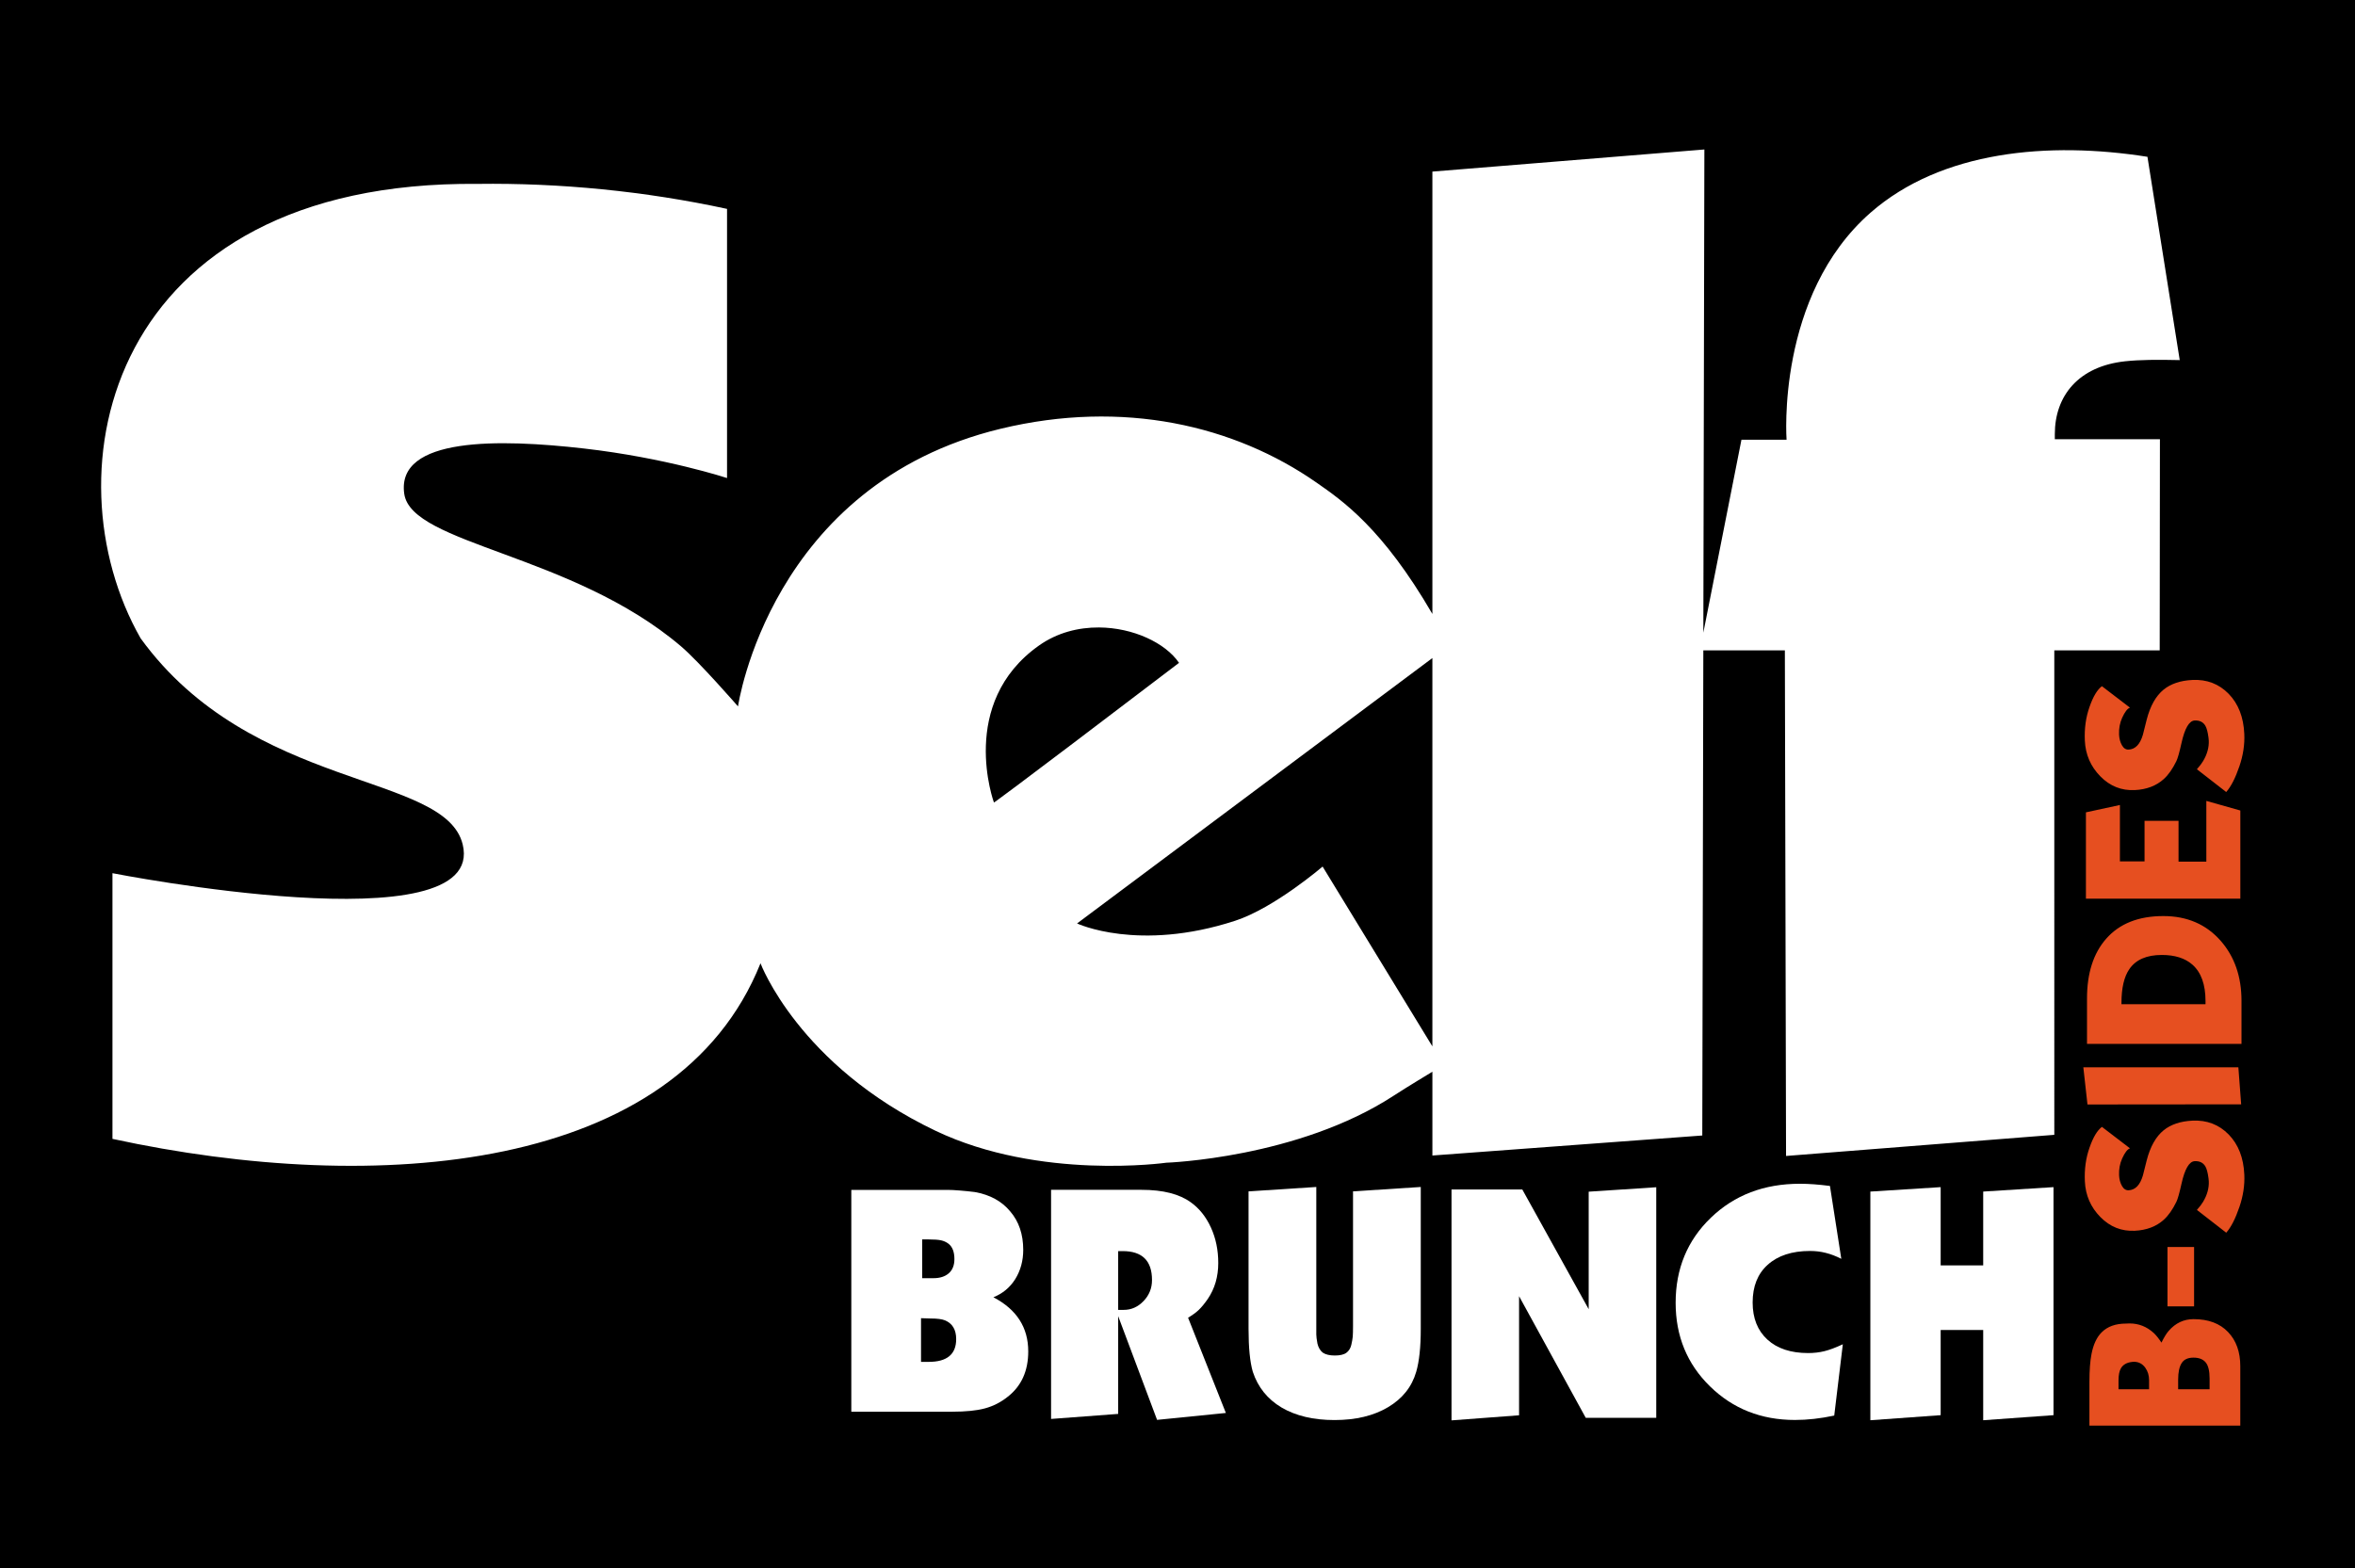
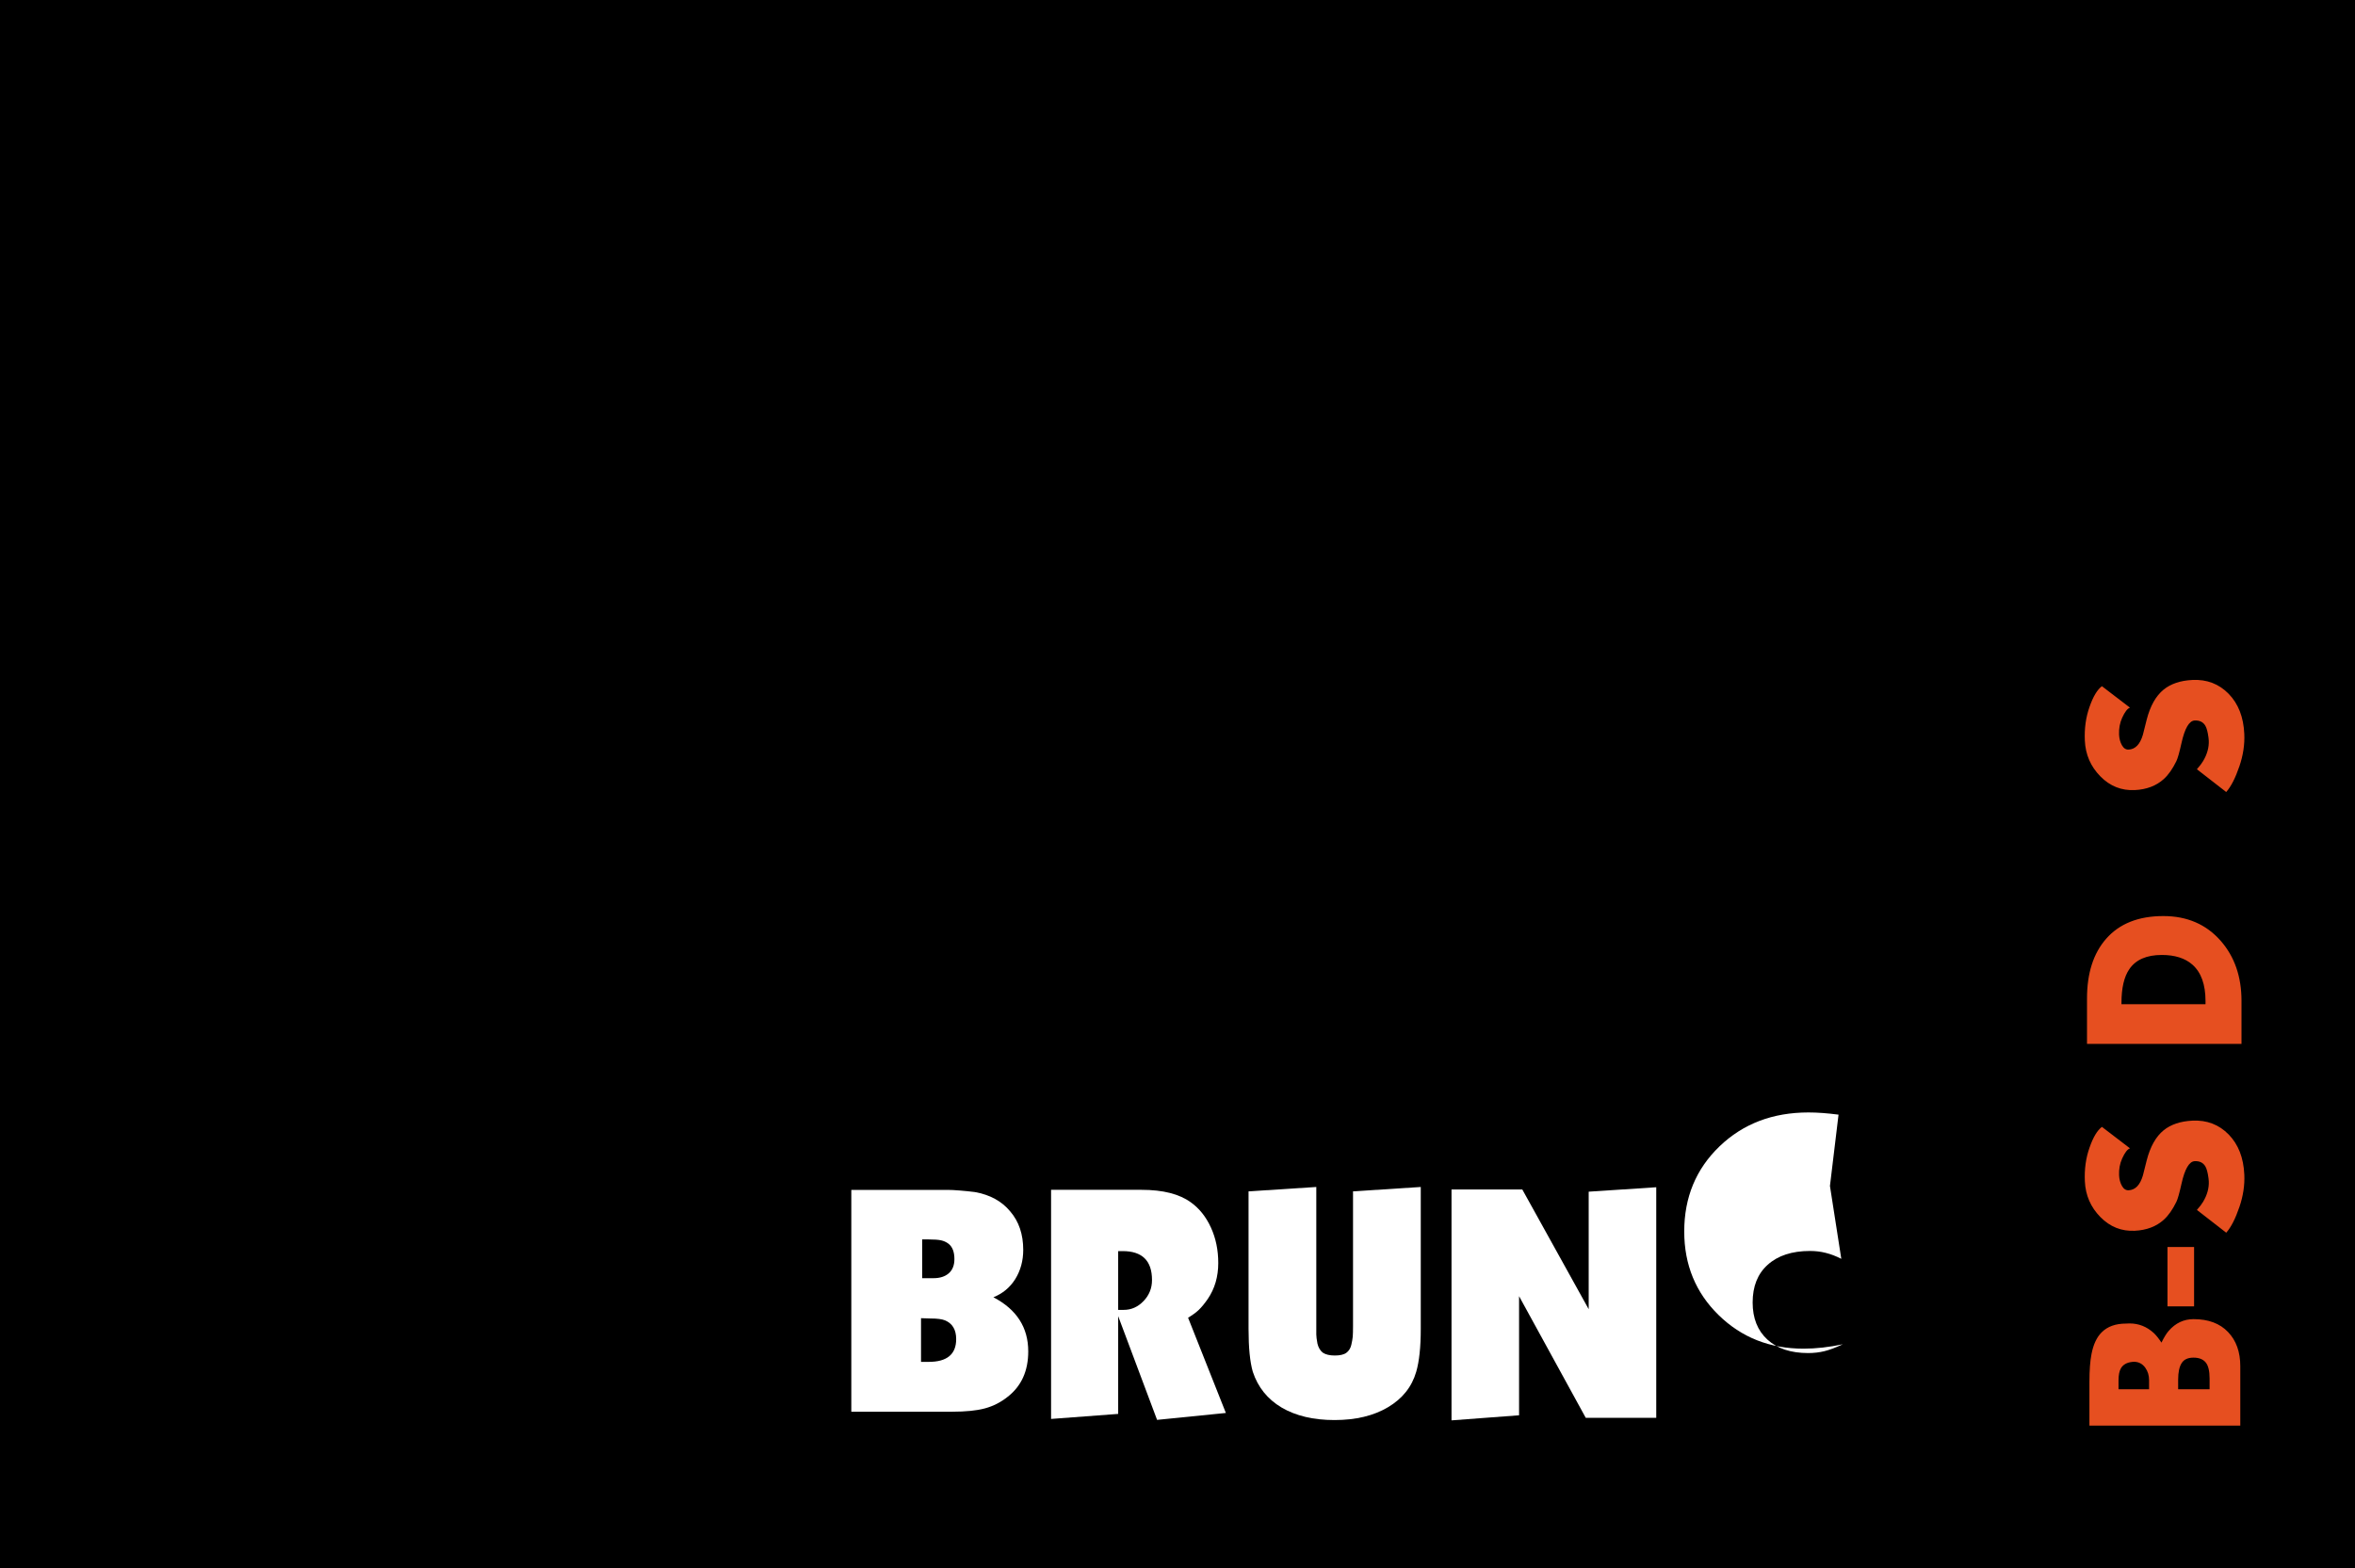
<svg xmlns="http://www.w3.org/2000/svg" xmlns:ns1="http://sodipodi.sourceforge.net/DTD/sodipodi-0.dtd" xmlns:ns2="http://www.inkscape.org/namespaces/inkscape" version="1.1" id="svg1" width="500" height="333" viewBox="0 0 500 333" ns1:docname="brunch.svg" ns2:version="1.4 (86a8ad7, 2024-10-11)" xml:space="preserve">
  <defs id="defs1" />
  <ns1:namedview id="namedview1" pagecolor="#505050" bordercolor="#ffffff" borderopacity="1" ns2:showpageshadow="0" ns2:pageopacity="0" ns2:pagecheckerboard="1" ns2:deskcolor="#505050" ns2:zoom="1.7136191" ns2:cx="222.04467" ns2:cy="175.35985" ns2:window-width="1920" ns2:window-height="1009" ns2:window-x="-8" ns2:window-y="-8" ns2:window-maximized="1" ns2:current-layer="g1">
    <ns2:page x="0" y="0" width="500" height="333" id="page1" margin="0" bleed="0" />
  </ns1:namedview>
  <g ns2:groupmode="layer" ns2:label="Image" id="g1">
    <rect style="opacity:1;fill:#000000;fill-opacity:1;stroke-width:4.319" id="rect15" width="500" height="333" x="0" y="5.8347226e-08" ns2:label="Background" ns1:insensitive="true" />
    <path d="m -164.579,464.879 q 0,4.681 -3.28,7.674 -3.248,2.961 -8.534,2.961 -3.343,0 -6.719,-1.369 -3.63,-1.465 -5.254,-3.089 l 5.063,-6.082 q 0.955,0.955 1.624,1.401 2.102,1.433 4.267,1.433 0.414,0 0.637,-0.032 1.783,-0.159 2.516,-0.573 1.178,-0.669 1.178,-2.229 0,-1.783 -4.585,-3.057 -2.866,-0.796 -3.726,-1.274 -2.388,-1.337 -3.63,-2.898 -2.006,-2.516 -2.006,-6.337 0,-4.299 3.216,-7.26 3.248,-2.993 7.642,-2.993 3.821,0 7.005,1.337 3.184,1.306 4.203,2.866 l -4.776,5.827 q -0.223,-0.828 -2.038,-1.783 -1.592,-0.828 -3.471,-0.828 -1.274,0 -2.261,0.509 -0.987,0.509 -0.987,1.401 0,2.165 2.961,3.216 2.102,0.669 3.089,0.955 4.267,1.337 6.146,3.948 1.719,2.42 1.719,6.273 z" id="text22" style="font-weight:100;font-size:40.535px;line-height:0;font-family:Kabel;-inkscape-font-specification:'Kabel Thin';letter-spacing:-1.048px;fill:#e64f20;stroke-width:1.05" ns2:label="S" transform="matrix(-0.046,-1.013,0.985,-0.048,0,0)" aria-label="S" ns1:insensitive="true" />
-     <path d="m -175.893,453.034 -2.11,6.98 h -19.358 v -31.705 h 18.955 l 1.613,6.98 h -12.378 v 5.057 h 8.904 v 6.98 h -8.966 v 5.708 z" id="text21" style="font-weight:100;font-size:39.492px;line-height:0;font-family:Kabel;-inkscape-font-specification:'Kabel Thin';letter-spacing:-1.021px;fill:#e64f20;stroke-width:1.023" ns2:label="E" transform="matrix(0,-0.967,1.034,0,0,0)" aria-label="E" ns1:insensitive="true" />
    <path d="m -197.71,451.631 q 0,7.448 -5.365,11.992 -5.112,4.323 -12.939,4.323 h -9.278 V 435.695 h 9.783 q 8.173,0 12.876,3.976 4.923,4.166 4.923,11.96 z m -8.394,-0.316 q 0,-4.765 -3.061,-6.785 -2.462,-1.641 -7.258,-1.641 h -0.316 v 17.546 h 0.663 q 5.396,0 7.889,-2.746 2.083,-2.304 2.083,-6.375 z" id="text20" style="font-weight:100;font-size:40.173px;line-height:0;font-family:Kabel;-inkscape-font-specification:'Kabel Thin';letter-spacing:-1.039px;fill:#e64f20;stroke-width:1.041" ns2:label="D" transform="matrix(0,-0.984,1.017,0,0,0)" aria-label="D" ns1:insensitive="true" />
    <path d="m -256.763,460.578 q 0,4.681 -3.28,7.674 -3.248,2.961 -8.534,2.961 -3.343,0 -6.719,-1.369 -3.63,-1.465 -5.254,-3.089 l 5.063,-6.082 q 0.955,0.955 1.624,1.401 2.102,1.433 4.267,1.433 0.414,0 0.637,-0.032 1.783,-0.159 2.516,-0.573 1.178,-0.669 1.178,-2.229 0,-1.783 -4.585,-3.057 -2.866,-0.796 -3.726,-1.274 -2.388,-1.337 -3.63,-2.898 -2.006,-2.516 -2.006,-6.337 0,-4.299 3.216,-7.26 3.248,-2.993 7.642,-2.993 3.821,0 7.005,1.337 3.184,1.306 4.203,2.866 l -4.776,5.827 q -0.223,-0.828 -2.038,-1.783 -1.592,-0.828 -3.471,-0.828 -1.274,0 -2.261,0.509 -0.987,0.509 -0.987,1.401 0,2.165 2.961,3.216 2.102,0.669 3.089,0.955 4.267,1.337 6.146,3.948 1.719,2.42 1.719,6.273 z" id="text18" style="font-weight:100;font-size:40.535px;line-height:0;font-family:Kabel;-inkscape-font-specification:'Kabel Thin';letter-spacing:-1.048px;fill:#e64f20;stroke-width:1.05" ns2:label="S" transform="matrix(-0.046,-1.013,0.985,-0.048,0,0)" aria-label="S" ns1:insensitive="true" />
-     <path d="m -230.351,467.752 -7.991,0.586 -0.031,-32.118 8.022,-0.864 z" id="text19" style="font-weight:100;font-size:39.276px;line-height:0;font-family:Kabel;-inkscape-font-specification:'Kabel Thin';letter-spacing:-1.016px;fill:#e64f20;stroke-width:1.017" ns2:label="I" transform="matrix(0,-0.984,1.016,0,0,0)" aria-label="I" ns1:insensitive="true" />
    <path d="m -264.83,465.836 h -12.605 v -5.65 h 12.605 z" id="text17" style="font-weight:100;font-size:38.667px;line-height:0;font-family:Kabel;-inkscape-font-specification:'Kabel Thin';letter-spacing:-1px;fill:#e64f20;stroke-width:1.002" ns2:label="-" transform="rotate(-90)" aria-label="-" ns1:insensitive="true" />
    <path d="m -284.417,458.408 q 0,4.627 -2.776,7.188 -2.745,2.56 -7.373,2.56 h -12.802 v -31.526 h 9.409 q 3.763,0 6.015,0.432 3.116,0.586 4.689,2.128 1.882,1.82 1.882,5.09 0.031,0.494 0.031,0.74 0,2.869 -2.067,5.059 -0.679,0.709 -2.067,1.604 1.697,0.802 2.53,1.512 2.53,2.128 2.53,5.213 z m -9.223,-12.863 q -0.185,-1.666 -1.388,-2.344 -0.895,-0.494 -2.591,-0.494 h -1.913 v 6.385 h 1.974 q 1.542,0 2.684,-0.802 1.265,-0.895 1.265,-2.375 -0.031,-0.247 -0.031,-0.37 z m 0.925,12.833 q 0,-1.758 -1.172,-2.468 -1.172,-0.74 -3.578,-0.74 h -2.067 v 6.571 h 2.314 q 2.437,0 3.455,-0.802 1.049,-0.833 1.049,-2.56 z" id="text16" style="font-weight:100;font-size:39.269px;line-height:0;font-family:Kabel;-inkscape-font-specification:'Kabel Thin';letter-spacing:-1.016px;fill:#e64f20;stroke-width:1.017" ns2:label="B" transform="matrix(0,-0.985,1.016,0,0,0)" aria-label="B" ns1:insensitive="true" />
-     <path style="font-weight:800;font-size:64.922px;line-height:0;font-family:Koblenz-Serial-Heavy;-inkscape-font-specification:'Koblenz-Serial-Heavy Ultra-Bold';letter-spacing:-1.505px;fill:#ffffff;stroke-width:0.995" d="m 411.081,291.137 v -46.874 l 15.452,-0.909 v 16.036 h 9.349 v -15.127 l 15.452,-0.909 v 46.744 l -15.452,1.039 v -18.503 h -9.349 v 17.464 z" id="text15" ns2:label="H" transform="scale(0.966,1.036)" aria-label="H&#10;" ns1:insensitive="true" />
-     <path style="font-weight:800;font-size:65.92px;line-height:0;font-family:Koblenz-Serial-Heavy;-inkscape-font-specification:'Koblenz-Serial-Heavy Ultra-Bold';letter-spacing:-1.528px;fill:#ffffff;stroke-width:1.011" d="m 393.243,248.875 2.439,15.294 q -1.714,-0.857 -3.362,-1.252 -1.582,-0.396 -3.362,-0.396 -5.801,0 -9.097,2.9 -3.23,2.835 -3.23,7.91 0,4.944 3.164,7.779 3.164,2.835 8.767,2.835 1.846,0 3.494,-0.396 1.648,-0.396 3.955,-1.45 l -1.846,14.964 q -4.417,0.923 -8.438,0.923 -10.877,0 -18.26,-7.053 -7.383,-7.053 -7.383,-17.535 0,-10.745 7.581,-17.864 7.581,-7.119 19.117,-7.119 2.835,0 6.46,0.461 z" id="text13" ns2:label="C" transform="scale(0.988,1.012)" aria-label="C&#10;" ns1:insensitive="true" />
+     <path style="font-weight:800;font-size:65.92px;line-height:0;font-family:Koblenz-Serial-Heavy;-inkscape-font-specification:'Koblenz-Serial-Heavy Ultra-Bold';letter-spacing:-1.528px;fill:#ffffff;stroke-width:1.011" d="m 393.243,248.875 2.439,15.294 q -1.714,-0.857 -3.362,-1.252 -1.582,-0.396 -3.362,-0.396 -5.801,0 -9.097,2.9 -3.23,2.835 -3.23,7.91 0,4.944 3.164,7.779 3.164,2.835 8.767,2.835 1.846,0 3.494,-0.396 1.648,-0.396 3.955,-1.45 q -4.417,0.923 -8.438,0.923 -10.877,0 -18.26,-7.053 -7.383,-7.053 -7.383,-17.535 0,-10.745 7.581,-17.864 7.581,-7.119 19.117,-7.119 2.835,0 6.46,0.461 z" id="text13" ns2:label="C" transform="scale(0.988,1.012)" aria-label="C&#10;" ns1:insensitive="true" />
    <path style="font-weight:800;font-size:64.616px;line-height:0;font-family:Koblenz-Serial-Heavy;-inkscape-font-specification:'Koblenz-Serial-Heavy Ultra-Bold';letter-spacing:-1.497px;fill:#ffffff;stroke-width:0.991" d="m 320.684,289.765 v -47.105 h 15.637 l 14.668,24.425 v -23.973 l 14.926,-0.905 v 47.041 h -15.573 l -14.733,-24.813 v 24.296 z" id="text11" ns2:label="N" transform="scale(0.961,1.041)" aria-label="N&#10;" ns1:insensitive="true" />
    <path style="font-weight:800;font-size:63.42px;line-height:0;font-family:Koblenz-Serial-Heavy;-inkscape-font-specification:'Koblenz-Serial-Heavy Ultra-Bold';letter-spacing:-1.47px;fill:#ffffff;stroke-width:0.972" d="m 316.526,240.308 v 28.729 q 0,5.518 -1.015,8.689 -1.459,4.566 -6.279,7.167 -4.82,2.6 -11.923,2.6 -7.04,0 -11.796,-2.537 -4.693,-2.537 -6.405,-7.23 -0.951,-2.981 -0.951,-8.689 v -27.842 l 15.094,-0.888 v 28.222 q 0,1.015 0,1.649 0,0.571 0.254,1.839 0.317,1.205 1.205,1.839 0.951,0.571 2.664,0.571 1.776,0 2.6,-0.571 0.824,-0.571 1.078,-1.586 0.254,-1.015 0.317,-1.649 0.063,-0.698 0.063,-2.093 v -27.334 z" id="text9" ns2:label="U" transform="scale(0.953,1.049)" aria-label="U&#10;" ns1:insensitive="true" />
    <path style="font-weight:800;font-size:63.205px;line-height:0;font-family:Koblenz-Serial-Heavy;-inkscape-font-specification:'Koblenz-Serial-Heavy Ultra-Bold';letter-spacing:-1.465px;fill:#ffffff;stroke-width:0.969" d="m 235.648,285.363 v -46.077 h 20.289 q 7.205,0 11.061,2.528 2.844,1.833 4.488,5.056 1.643,3.223 1.643,7.142 0,4.108 -2.339,7.205 -1.074,1.391 -2.023,2.212 -0.885,0.758 -2.402,1.58 l 8.47,19.151 -15.422,1.391 -8.722,-20.858 v 19.657 z m 15.043,-33.752 v 11.819 h 1.264 q 2.528,0 4.424,-1.77 1.896,-1.77 1.896,-4.235 0,-5.815 -6.573,-5.815 z" id="text7" ns2:label="R" transform="scale(0.947,1.056)" aria-label="R&#10;" ns1:insensitive="true" />
    <path style="font-weight:800;font-size:63.995px;line-height:0;font-family:Koblenz-Serial-Heavy;-inkscape-font-specification:'Koblenz-Serial-Heavy Ultra-Bold';letter-spacing:-1.483px;fill:#ffffff;stroke-width:0.981" d="m 184.435,293.642 v -46.14 h 20.798 q 1.088,0 2.688,0.128 1.664,0.128 3.264,0.32 4.928,0.832 7.679,4.032 2.816,3.136 2.816,7.999 0,3.392 -1.728,6.08 -1.728,2.624 -4.736,3.776 7.551,3.776 7.551,11.263 0,6.08 -4.416,9.407 -2.24,1.728 -4.928,2.432 -2.688,0.704 -7.167,0.704 z m 15.103,-19.454 v 9.087 h 1.664 q 5.952,0 5.952,-4.736 0,-2.944 -2.432,-3.904 -0.96,-0.384 -3.136,-0.384 z m 0.256,-16.383 v 8.063 h 1.152 1.28 q 2.112,0 3.328,-1.024 1.216,-1.024 1.216,-2.944 0,-2.24 -1.28,-3.2 -0.704,-0.512 -1.6,-0.704 -0.896,-0.192 -2.752,-0.192 z" id="text5" ns2:label="B" transform="scale(0.98,1.021)" aria-label="B&#10;" ns1:insensitive="true" />
-     <path id="path885" style="display:inline;fill:#ffffff;fill-opacity:1;stroke:none;stroke-width:1px;stroke-linecap:butt;stroke-linejoin:miter;stroke-opacity:1" d="m 361.863,31.745 -57.748,4.697 v 93.947 c -10.601,-18.245 -19.102,-24.064 -24.596,-27.896 -17.396,-12.135 -41.026,-17.715 -67.068,-11.436 -49.017,11.82 -55.762,58.965 -55.762,58.965 0,0 -8.224,-9.466 -12.143,-12.798 C 121.401,117.543 87.383,115.653 85.828,104.882 84.074,92.729 106.106,93.207 123.971,95.247 c 17.327,1.979 30.391,6.275 30.391,6.275 V 44.362 c -17.531,-3.798 -35.547,-5.532 -52.926,-5.309 -78.733,-0.734 -91.628,61.385 -71.579,96.511 23.593,32.539 64.622,28.383 68.377,43.76 5.32,21.786 -74.358,6.117 -74.358,6.117 v 56.426 c 56.098,12.153 119.761,7.252 137.59,-37.291 0,0 8.097,21.713 37.195,35.584 22.171,10.569 48.963,6.768 48.963,6.768 0,0 27.922,-0.944 48.307,-14.254 2.687,-1.755 8.186,-5.07 8.186,-5.07 v 17.795 l 57.301,-4.25 0.221,-103.025 h 17.312 l 0.252,107.371 56.955,-4.49 V 138.122 h 22.379 l 0.047,-44.84 H 436.268 v -1.09 c 0,-8.126 5.027,-14.4 14.922,-15.465 3.162,-0.34 6.912,-0.356 11.598,-0.252 l -6.852,-43.174 c -20.975,-3.309 -43.748,-1.302 -58.793,11.865 -20.103,17.594 -17.828,48.215 -17.828,48.215 h -9.578 L 361.643,134.362 Z M 233.316,133.255 c 7.25,0.042 14.108,3.26 17.008,7.516 -39.204,29.846 -39.293,29.668 -39.293,29.668 0,0 -7.764,-21.122 9.584,-33.365 3.86,-2.724 8.351,-3.843 12.701,-3.818 z m 70.799,6.5 v 82.465 l -23.307,-38.186 c 0,0 -10.234,8.795 -18.578,11.514 -20.57,6.701 -33.555,0.568 -33.555,0.568 z" ns2:label="Self" ns1:insensitive="true" />
  </g>
</svg>